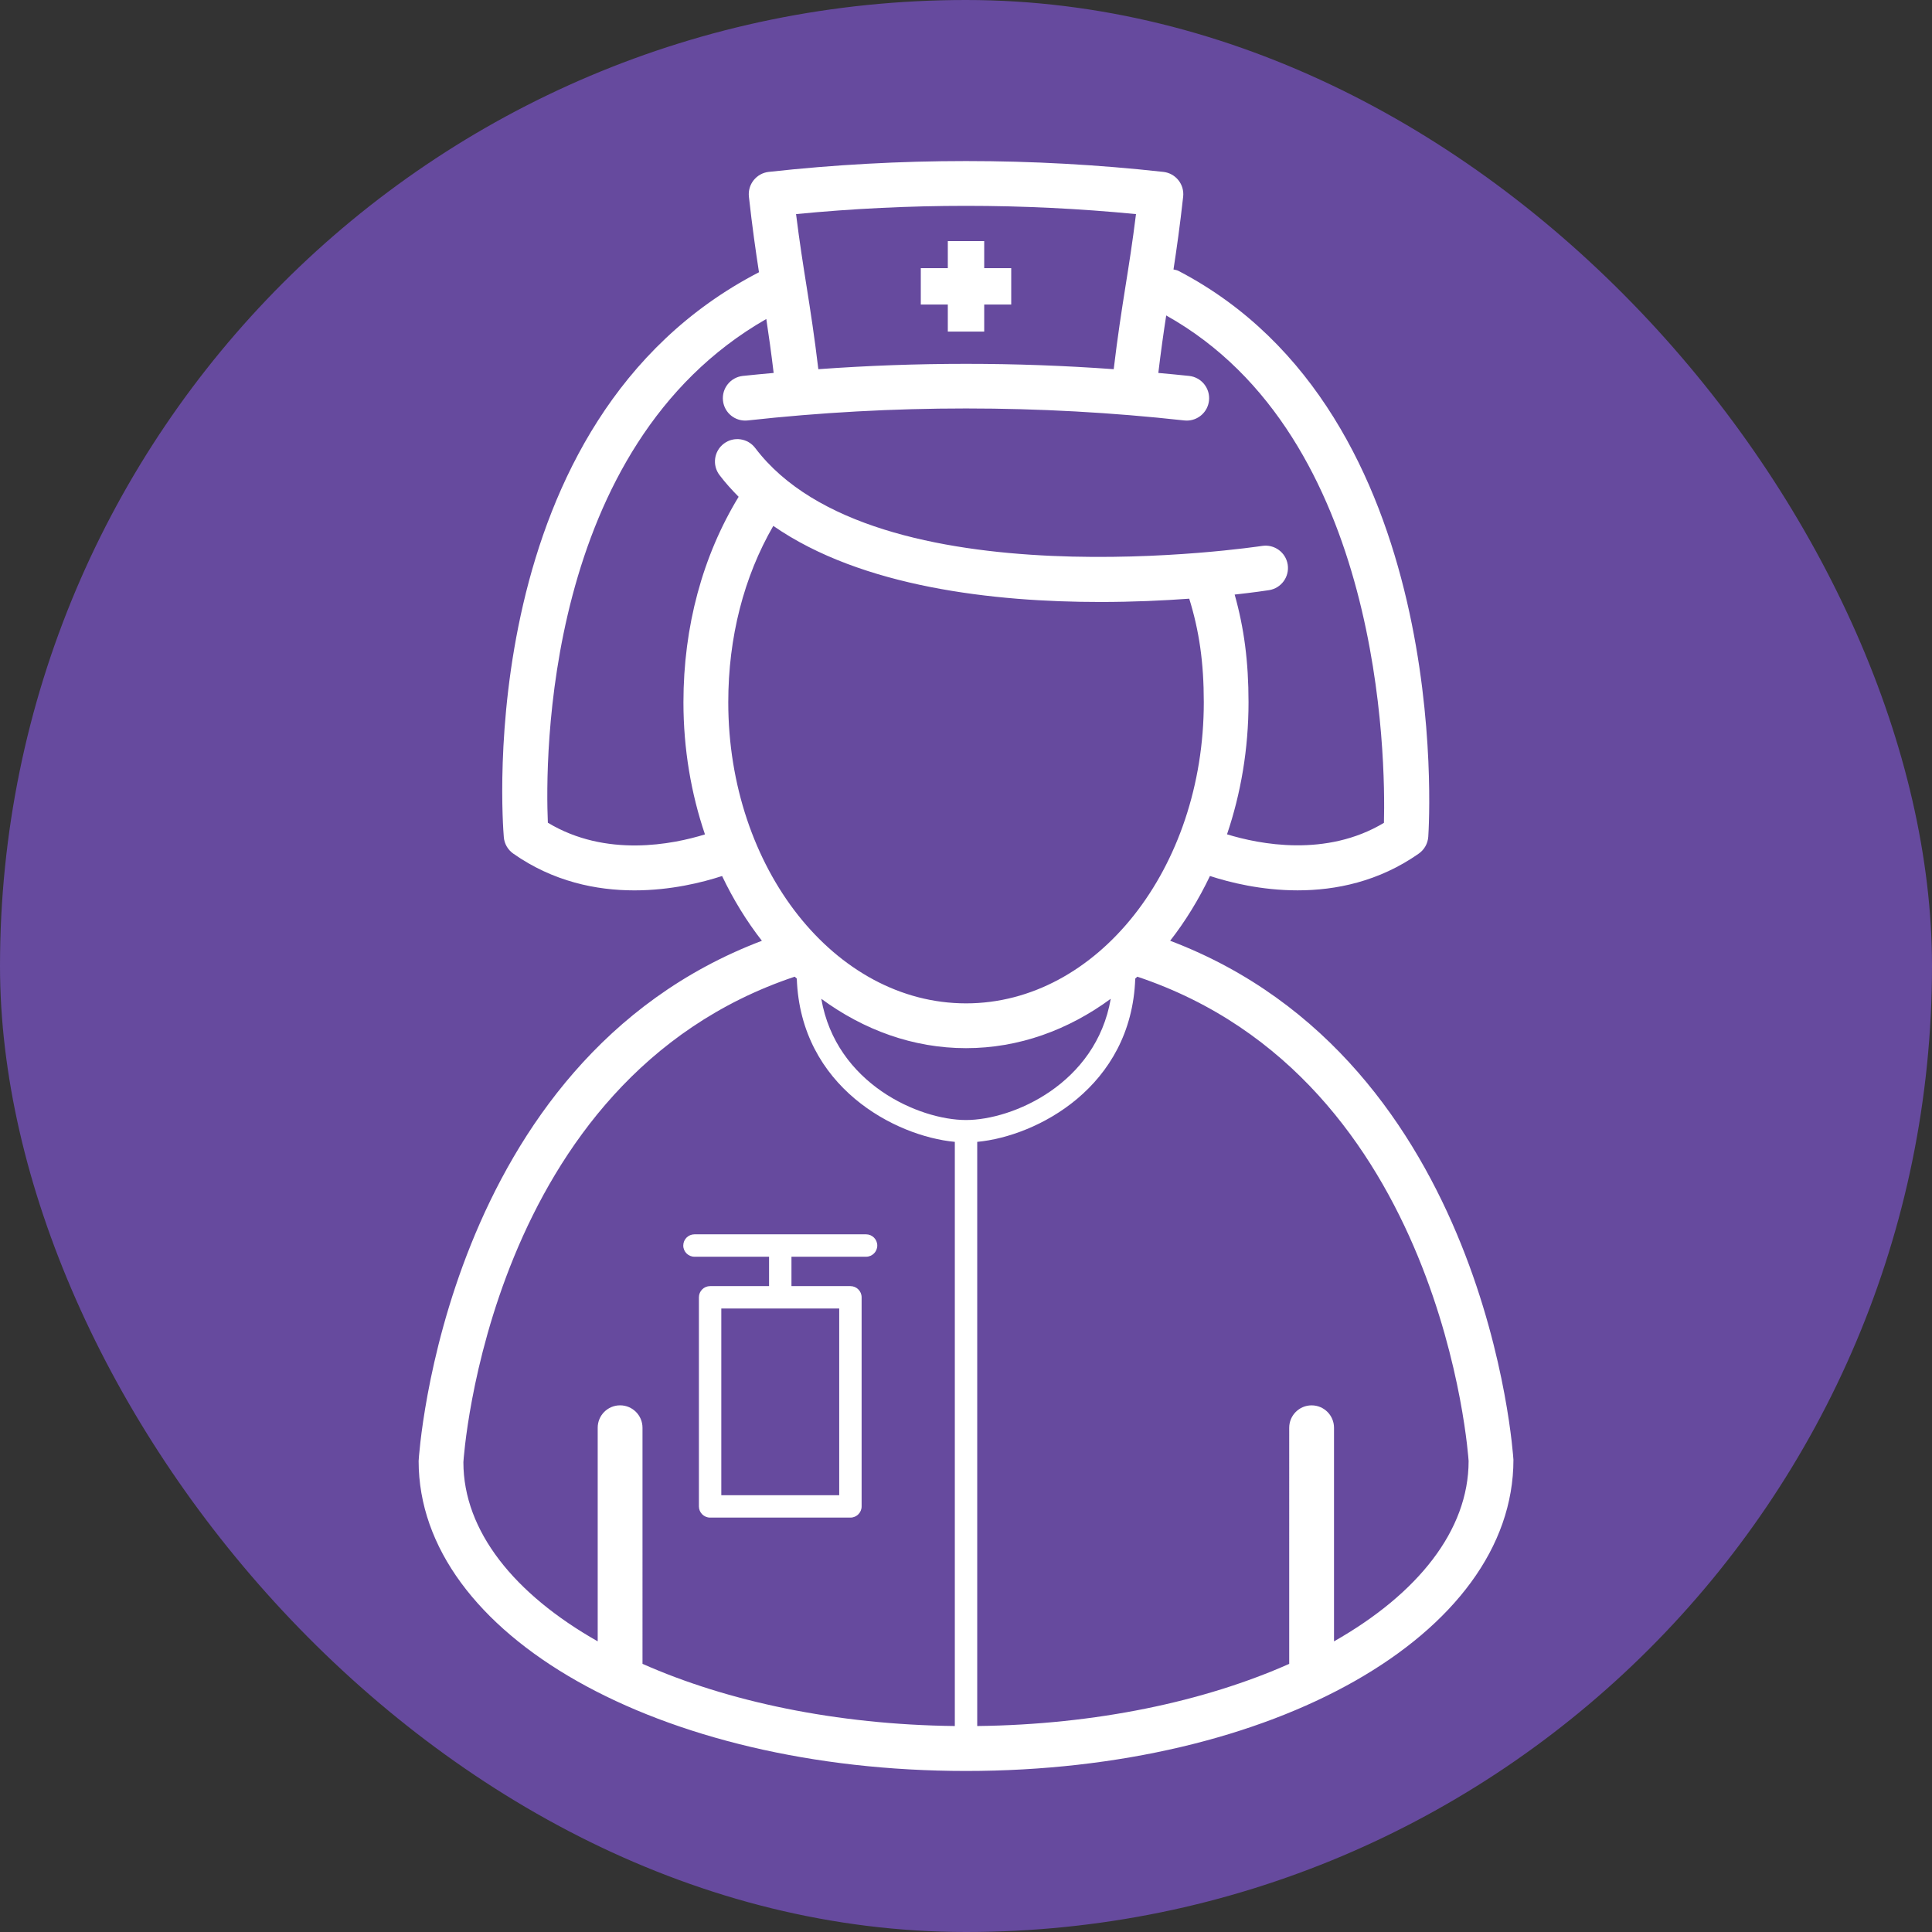
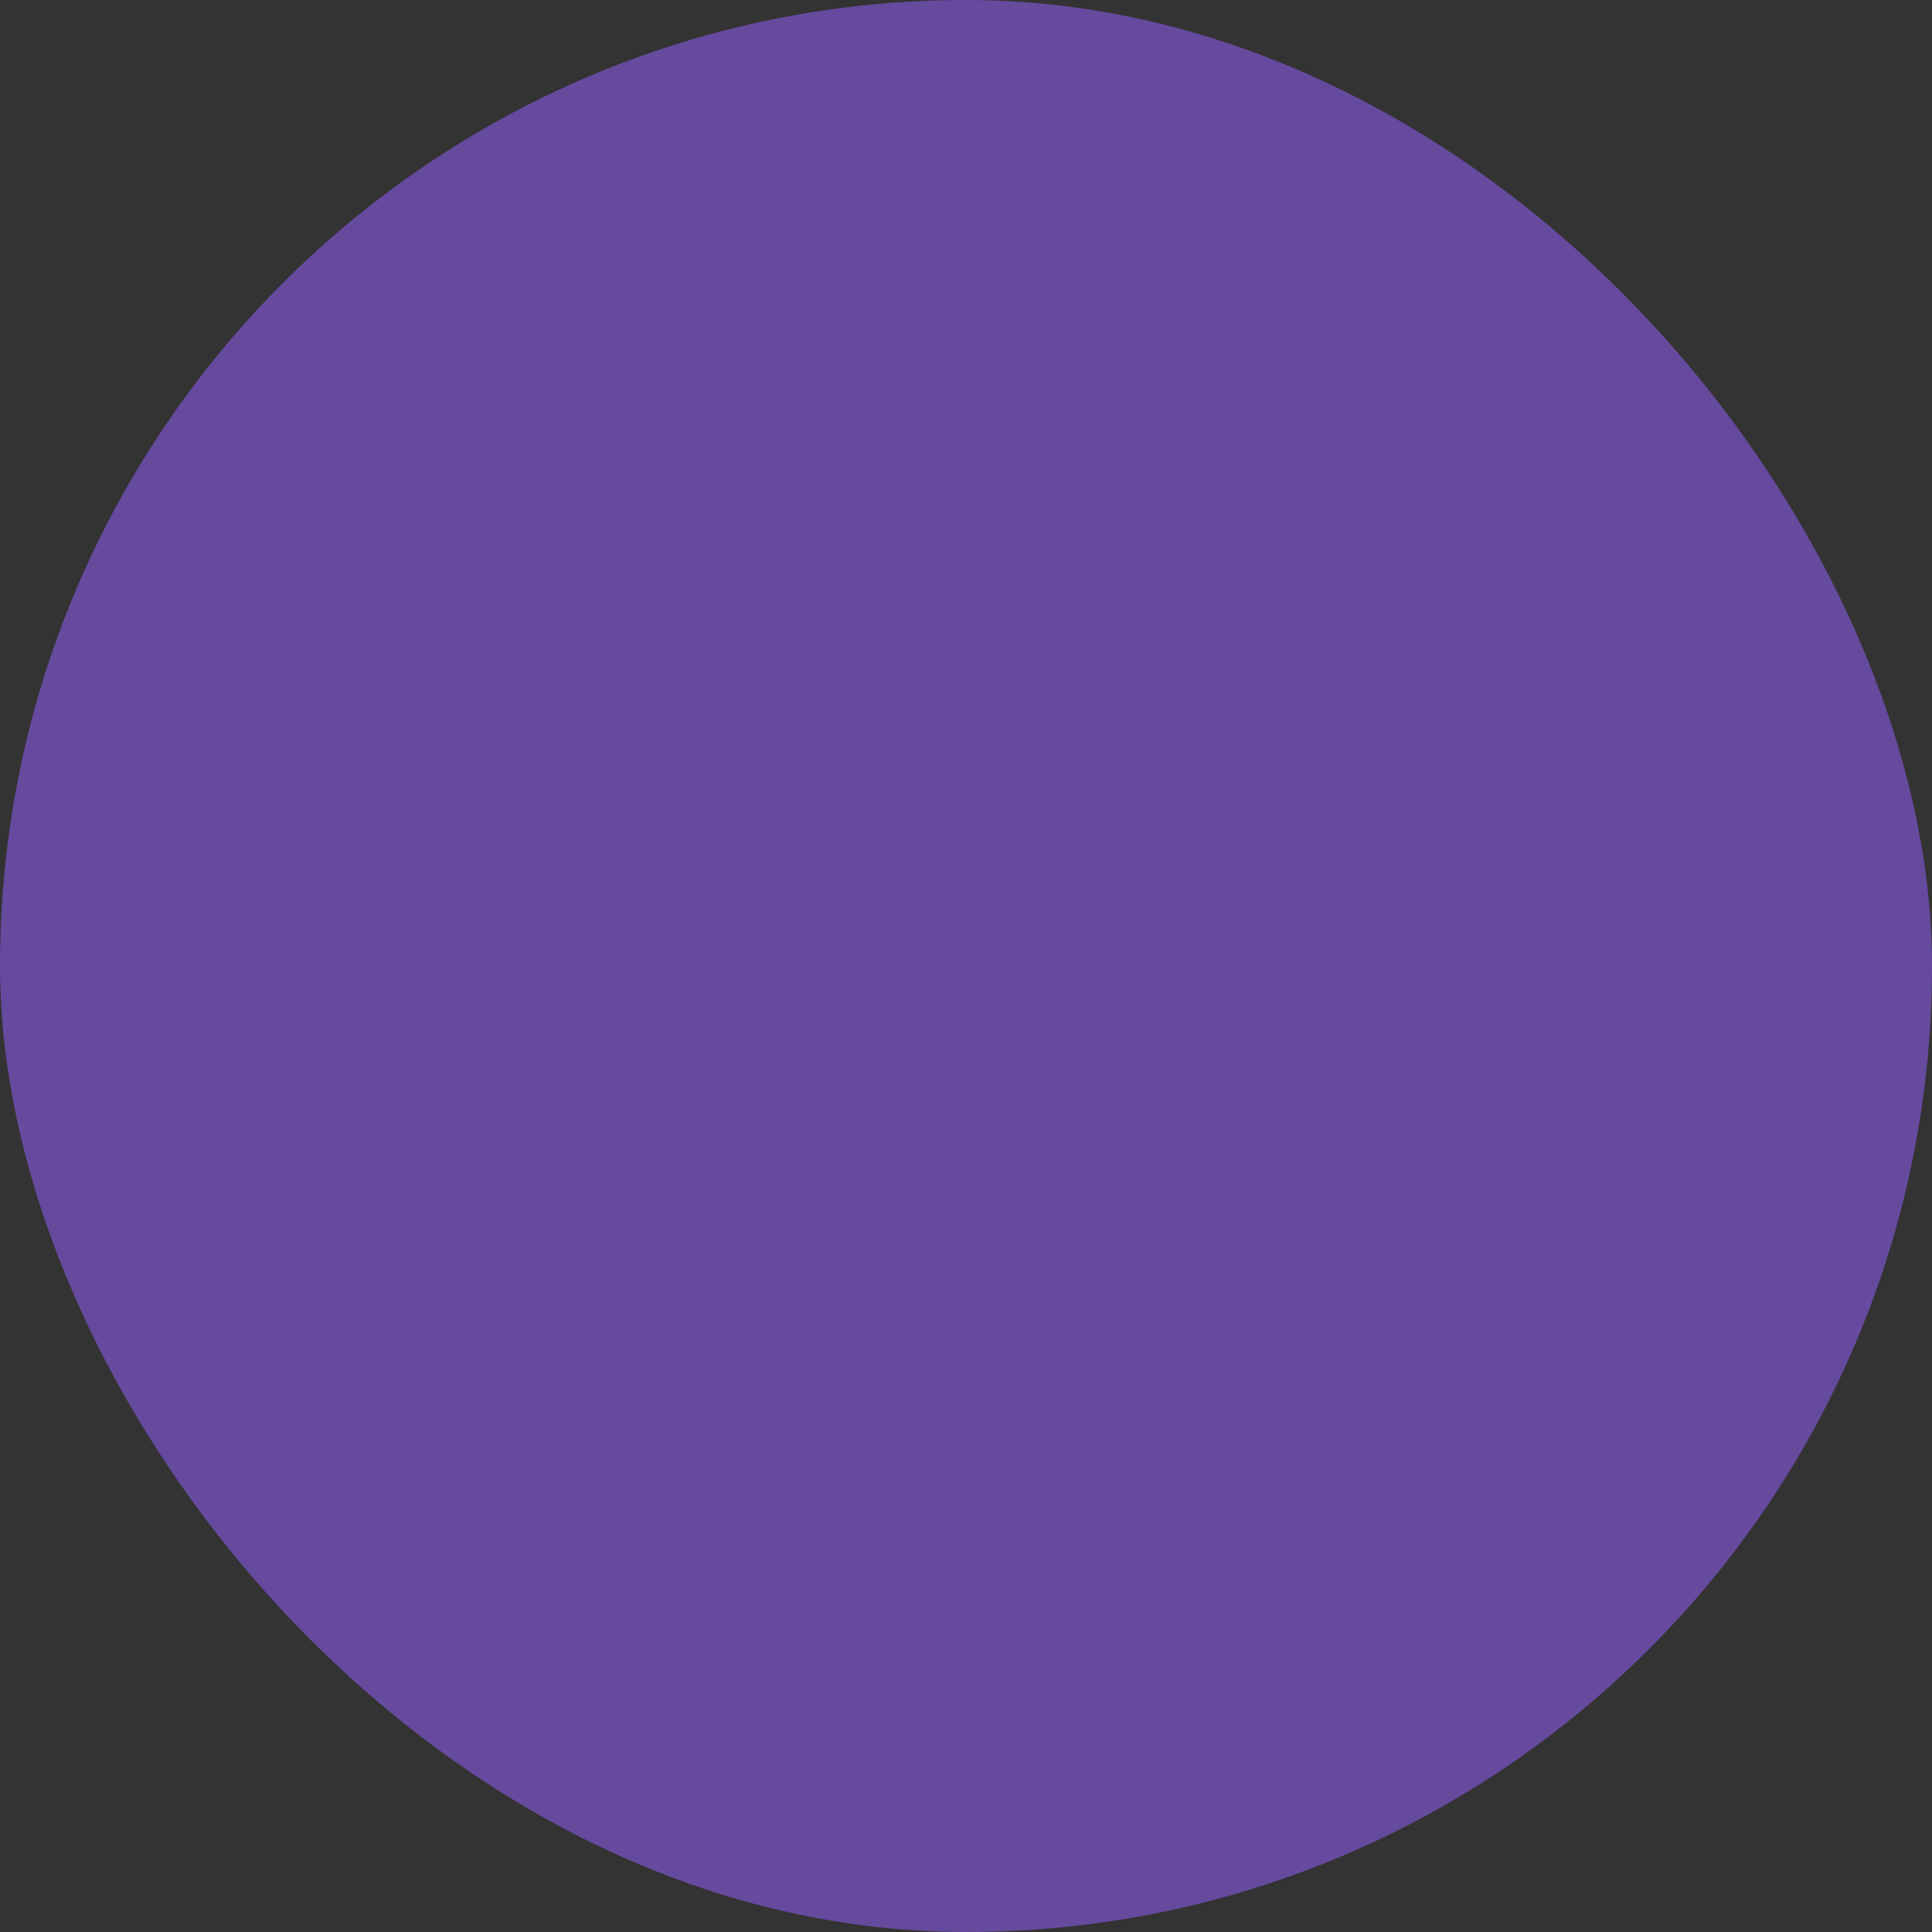
<svg xmlns="http://www.w3.org/2000/svg" height="800px" width="800px" id="Capa_1" viewBox="-7.19 -7.19 86.25 86.25" xml:space="preserve" fill="#000000">
  <rect x="-7.19" y="-7.19" width="86.25" height="86.25" fill="#333333" stroke="none" />
  <g id="SVGRepo_bgCarrier" stroke-width="0">
    <rect x="-7.19" y="-7.19" width="86.25" height="86.25" rx="43.125" fill="#664a9e" />
  </g>
  <g id="SVGRepo_tracerCarrier" stroke-linecap="round" stroke-linejoin="round" />
  <g id="SVGRepo_iconCarrier">
-     <path style="fill:#ffffff;" d="M45.049,34.808c0.681-0.873,1.276-1.843,1.777-2.891c0.877,0.286,2.287,0.641,3.913,0.641 c1.696,0,3.623-0.387,5.409-1.641c0.248-0.174,0.403-0.45,0.424-0.751c0.051-0.768,1.115-18.867-11.149-25.261 c-0.072-0.038-0.149-0.047-0.225-0.065c0.143-0.93,0.288-1.95,0.432-3.252c0.029-0.264-0.048-0.528-0.214-0.735 c-0.166-0.207-0.407-0.34-0.671-0.369c-5.844-0.645-11.773-0.645-17.617,0c-0.264,0.029-0.505,0.162-0.671,0.369 c-0.166,0.207-0.243,0.471-0.214,0.735c0.15,1.358,0.302,2.414,0.45,3.376c-12.811,6.628-11.456,24.455-11.391,25.221 c0.024,0.295,0.18,0.563,0.422,0.733c1.786,1.254,3.713,1.641,5.409,1.641c1.626,0,3.037-0.355,3.913-0.641 c0.5,1.048,1.096,2.018,1.777,2.891C12.62,40.201,11.51,57.798,11.499,58.033c0,7.76,10.734,13.838,24.438,13.838 s24.437-6.079,24.437-13.892C60.362,57.797,59.252,40.2,45.049,34.808z M35.936,42.811c-2.084,0-5.802-1.61-6.461-5.412 c1.893,1.39,4.098,2.204,6.461,2.204s4.568-0.814,6.461-2.204C41.738,41.201,38.02,42.811,35.936,42.811z M25.322,24.161 c0-2.9,0.695-5.599,2.01-7.874c3.955,2.745,9.871,3.397,14.596,3.397c1.473,0,2.827-0.064,3.973-0.147 c0.445,1.435,0.65,2.846,0.65,4.624c0,7.412-4.762,13.442-10.614,13.442S25.322,31.573,25.322,24.161z M43.524,2.368 c-0.157,1.268-0.316,2.266-0.471,3.236c-0.171,1.079-0.348,2.212-0.524,3.688c-4.387-0.319-8.799-0.319-13.186,0 c-0.176-1.476-0.353-2.609-0.524-3.688c-0.154-0.97-0.313-1.968-0.471-3.236C33.387,1.877,38.485,1.877,43.524,2.368z M17.268,29.539c-0.118-2.765-0.2-16.796,9.752-22.488c0.109,0.713,0.219,1.498,0.328,2.408c-0.459,0.044-0.918,0.082-1.377,0.133 c-0.549,0.061-0.945,0.555-0.885,1.104s0.551,0.944,1.104,0.884c6.467-0.714,13.023-0.714,19.49,0 c0.037,0.004,0.074,0.006,0.11,0.006c0.503,0,0.937-0.378,0.993-0.89c0.061-0.549-0.336-1.043-0.885-1.104 c-0.458-0.051-0.918-0.089-1.377-0.133c0.117-0.976,0.235-1.81,0.352-2.566c9.667,5.409,9.794,19.808,9.72,22.651 c-2.584,1.55-5.566,0.954-7.005,0.512c0.616-1.818,0.96-3.808,0.96-5.895c0-1.825-0.199-3.315-0.619-4.808 c0.862-0.095,1.414-0.178,1.534-0.197c0.546-0.085,0.919-0.597,0.834-1.142c-0.085-0.545-0.594-0.917-1.143-0.833 c-0.174,0.026-17.34,2.619-22.629-4.371c-0.334-0.44-0.961-0.528-1.401-0.194c-0.44,0.333-0.527,0.96-0.194,1.401 c0.261,0.345,0.551,0.665,0.855,0.971c-1.608,2.642-2.464,5.792-2.464,9.174c0,2.089,0.344,4.08,0.961,5.898 C22.848,30.504,19.869,31.105,17.268,29.539z M13.497,58.087c0.01-0.172,1.104-17.098,14.792-21.675 c0.031,0.029,0.062,0.056,0.092,0.085c0.169,4.842,4.394,7.039,7.055,7.289v26.079c-5.303-0.062-10.156-1.096-13.943-2.777V56.548 c0-0.552-0.447-1-1-1s-1,0.448-1,1v9.536C15.776,63.978,13.498,61.165,13.497,58.087z M52.364,66.085v-9.536c0-0.552-0.447-1-1-1 s-1,0.448-1,1V67.09c-3.785,1.681-8.632,2.713-13.928,2.775V43.786c2.662-0.25,6.886-2.447,7.055-7.289 c0.031-0.028,0.062-0.056,0.092-0.085c13.687,4.576,14.782,21.502,14.79,21.621C58.374,61.14,56.089,63.97,52.364,66.085z M35.123,6.406h-1.206V4.781h1.206V3.575h1.625v1.206h1.206v1.625h-1.206v1.206h-1.625V6.406z M23.813,48.914h3.33v1.312h-2.632 c-0.276,0-0.5,0.224-0.5,0.5v9.334c0,0.276,0.224,0.5,0.5,0.5h6.264c0.276,0,0.5-0.224,0.5-0.5v-9.334c0-0.276-0.224-0.5-0.5-0.5 h-2.632v-1.312h3.331c0.276,0,0.5-0.224,0.5-0.5s-0.224-0.5-0.5-0.5h-7.661c-0.276,0-0.5,0.224-0.5,0.5S23.537,48.914,23.813,48.914 z M30.275,59.56h-5.264v-8.334h5.264V59.56z" />
-   </g>
+     </g>
</svg>